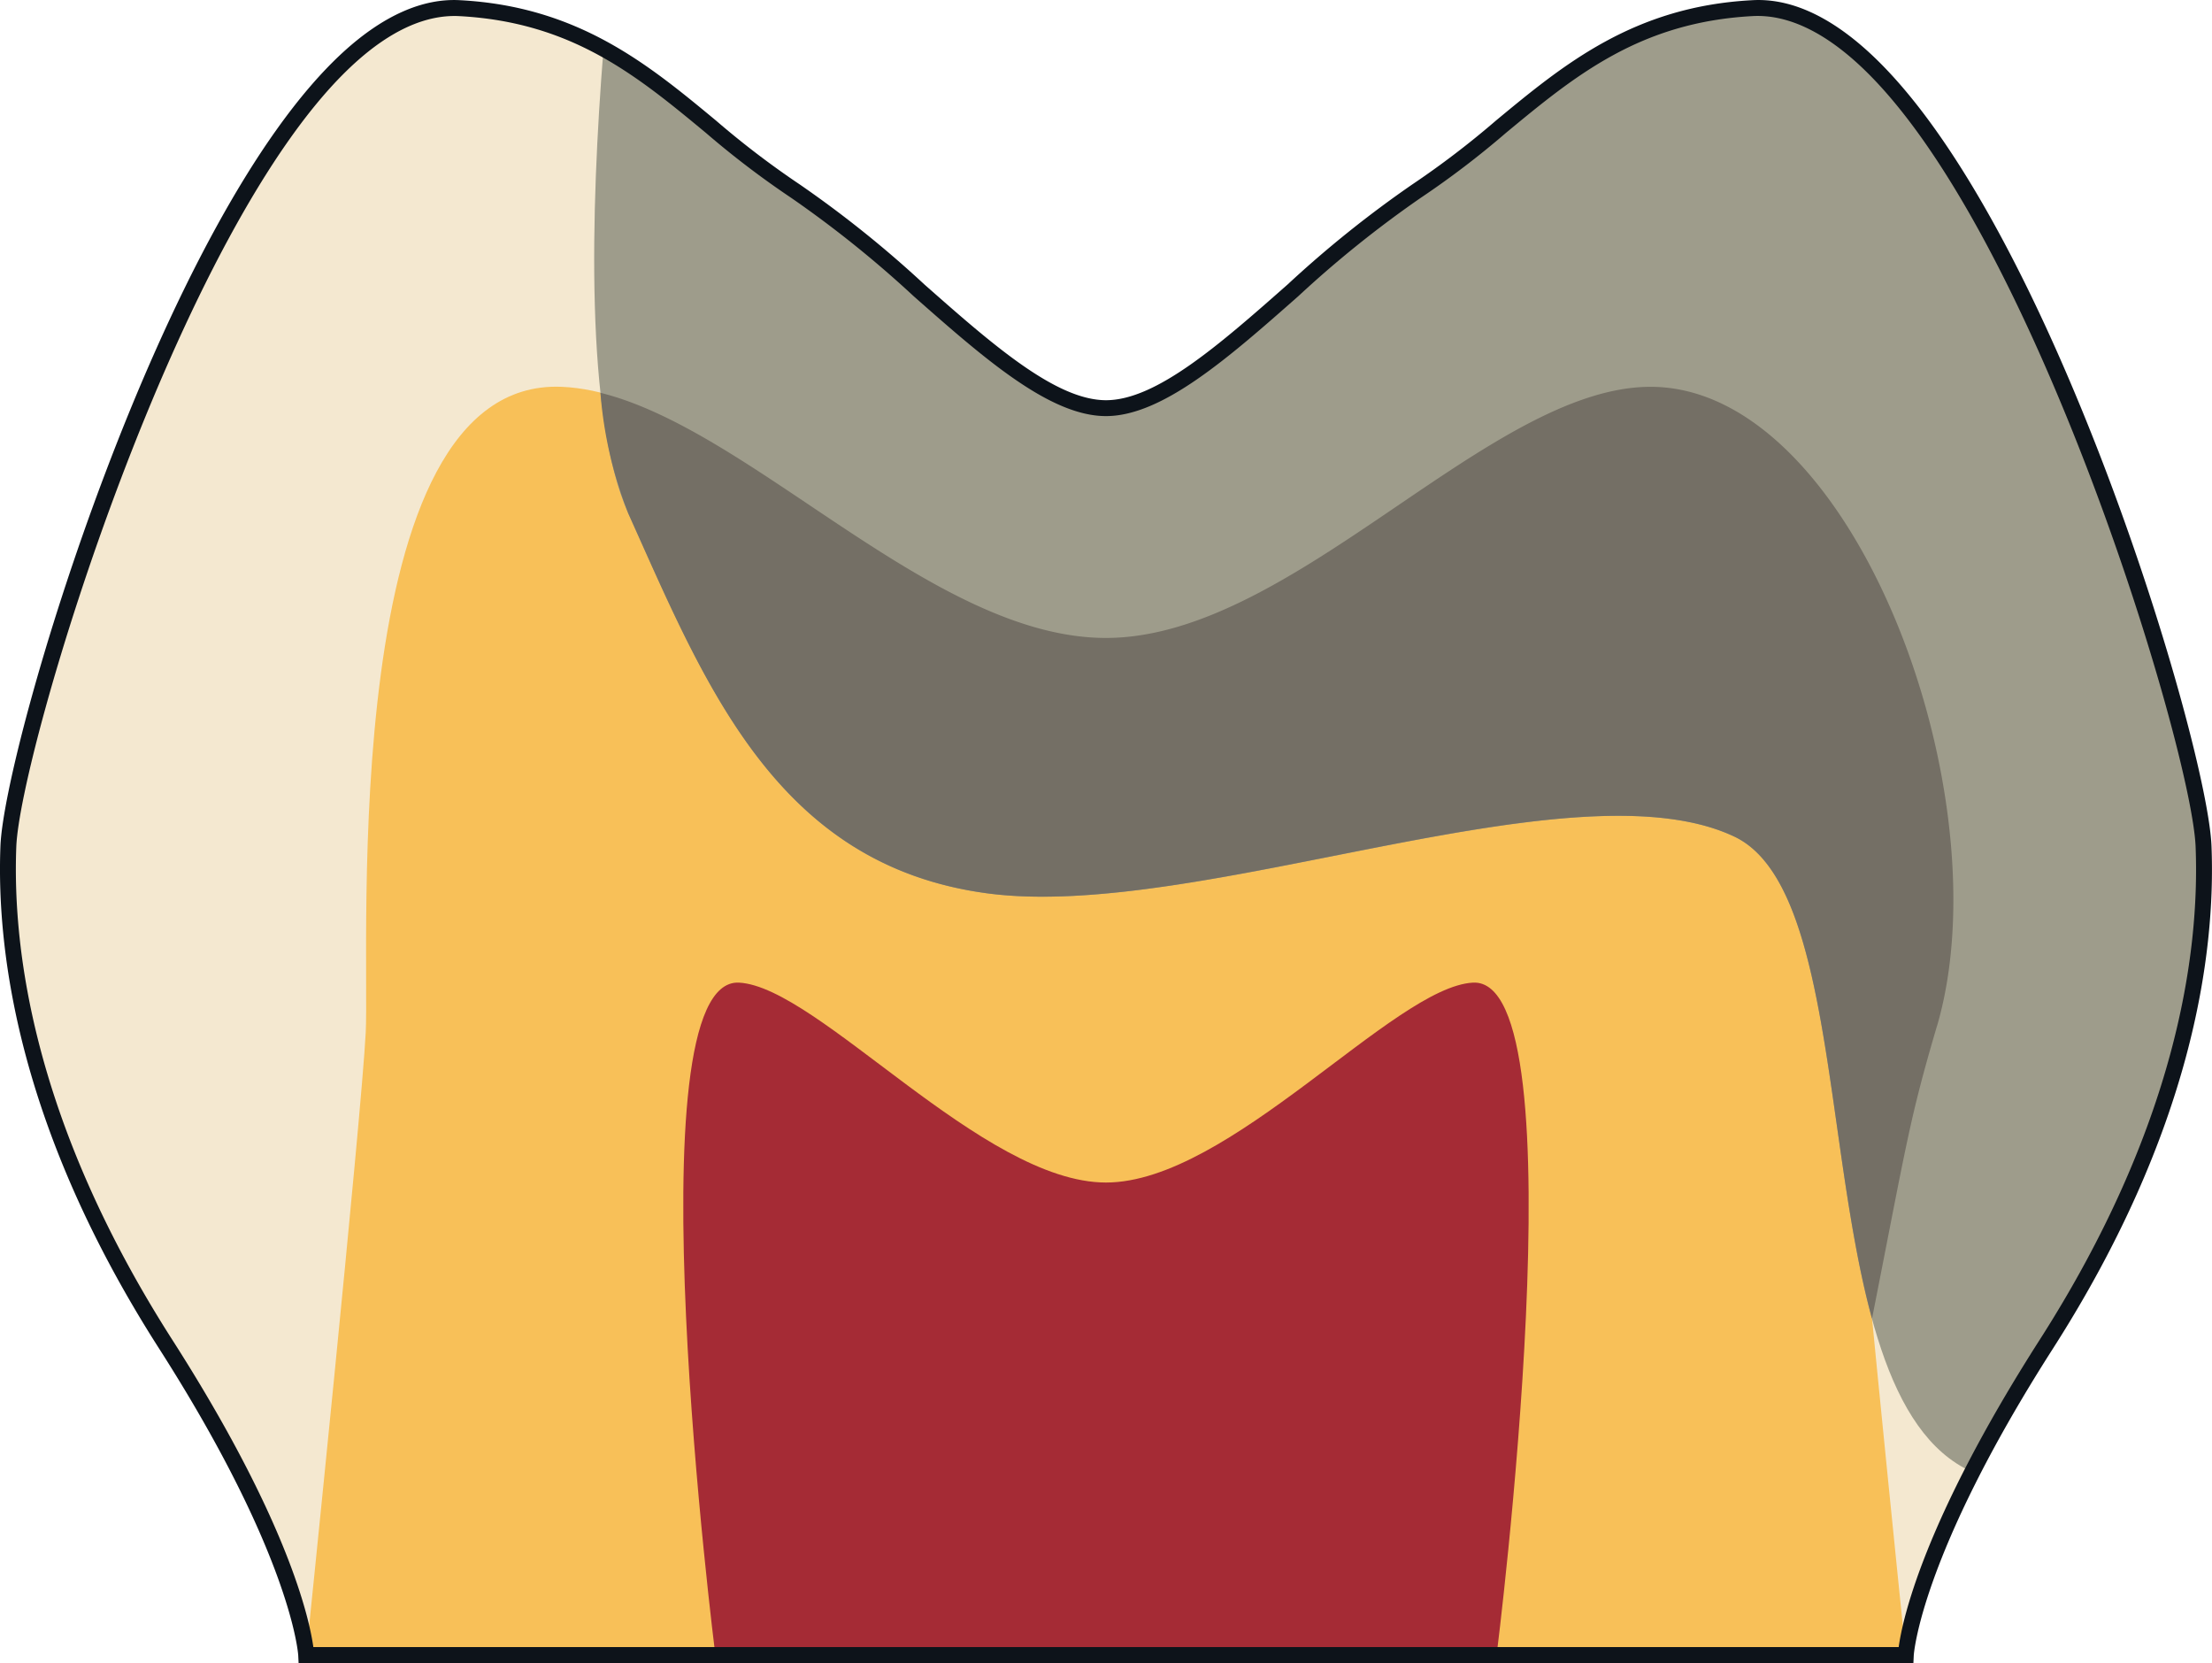
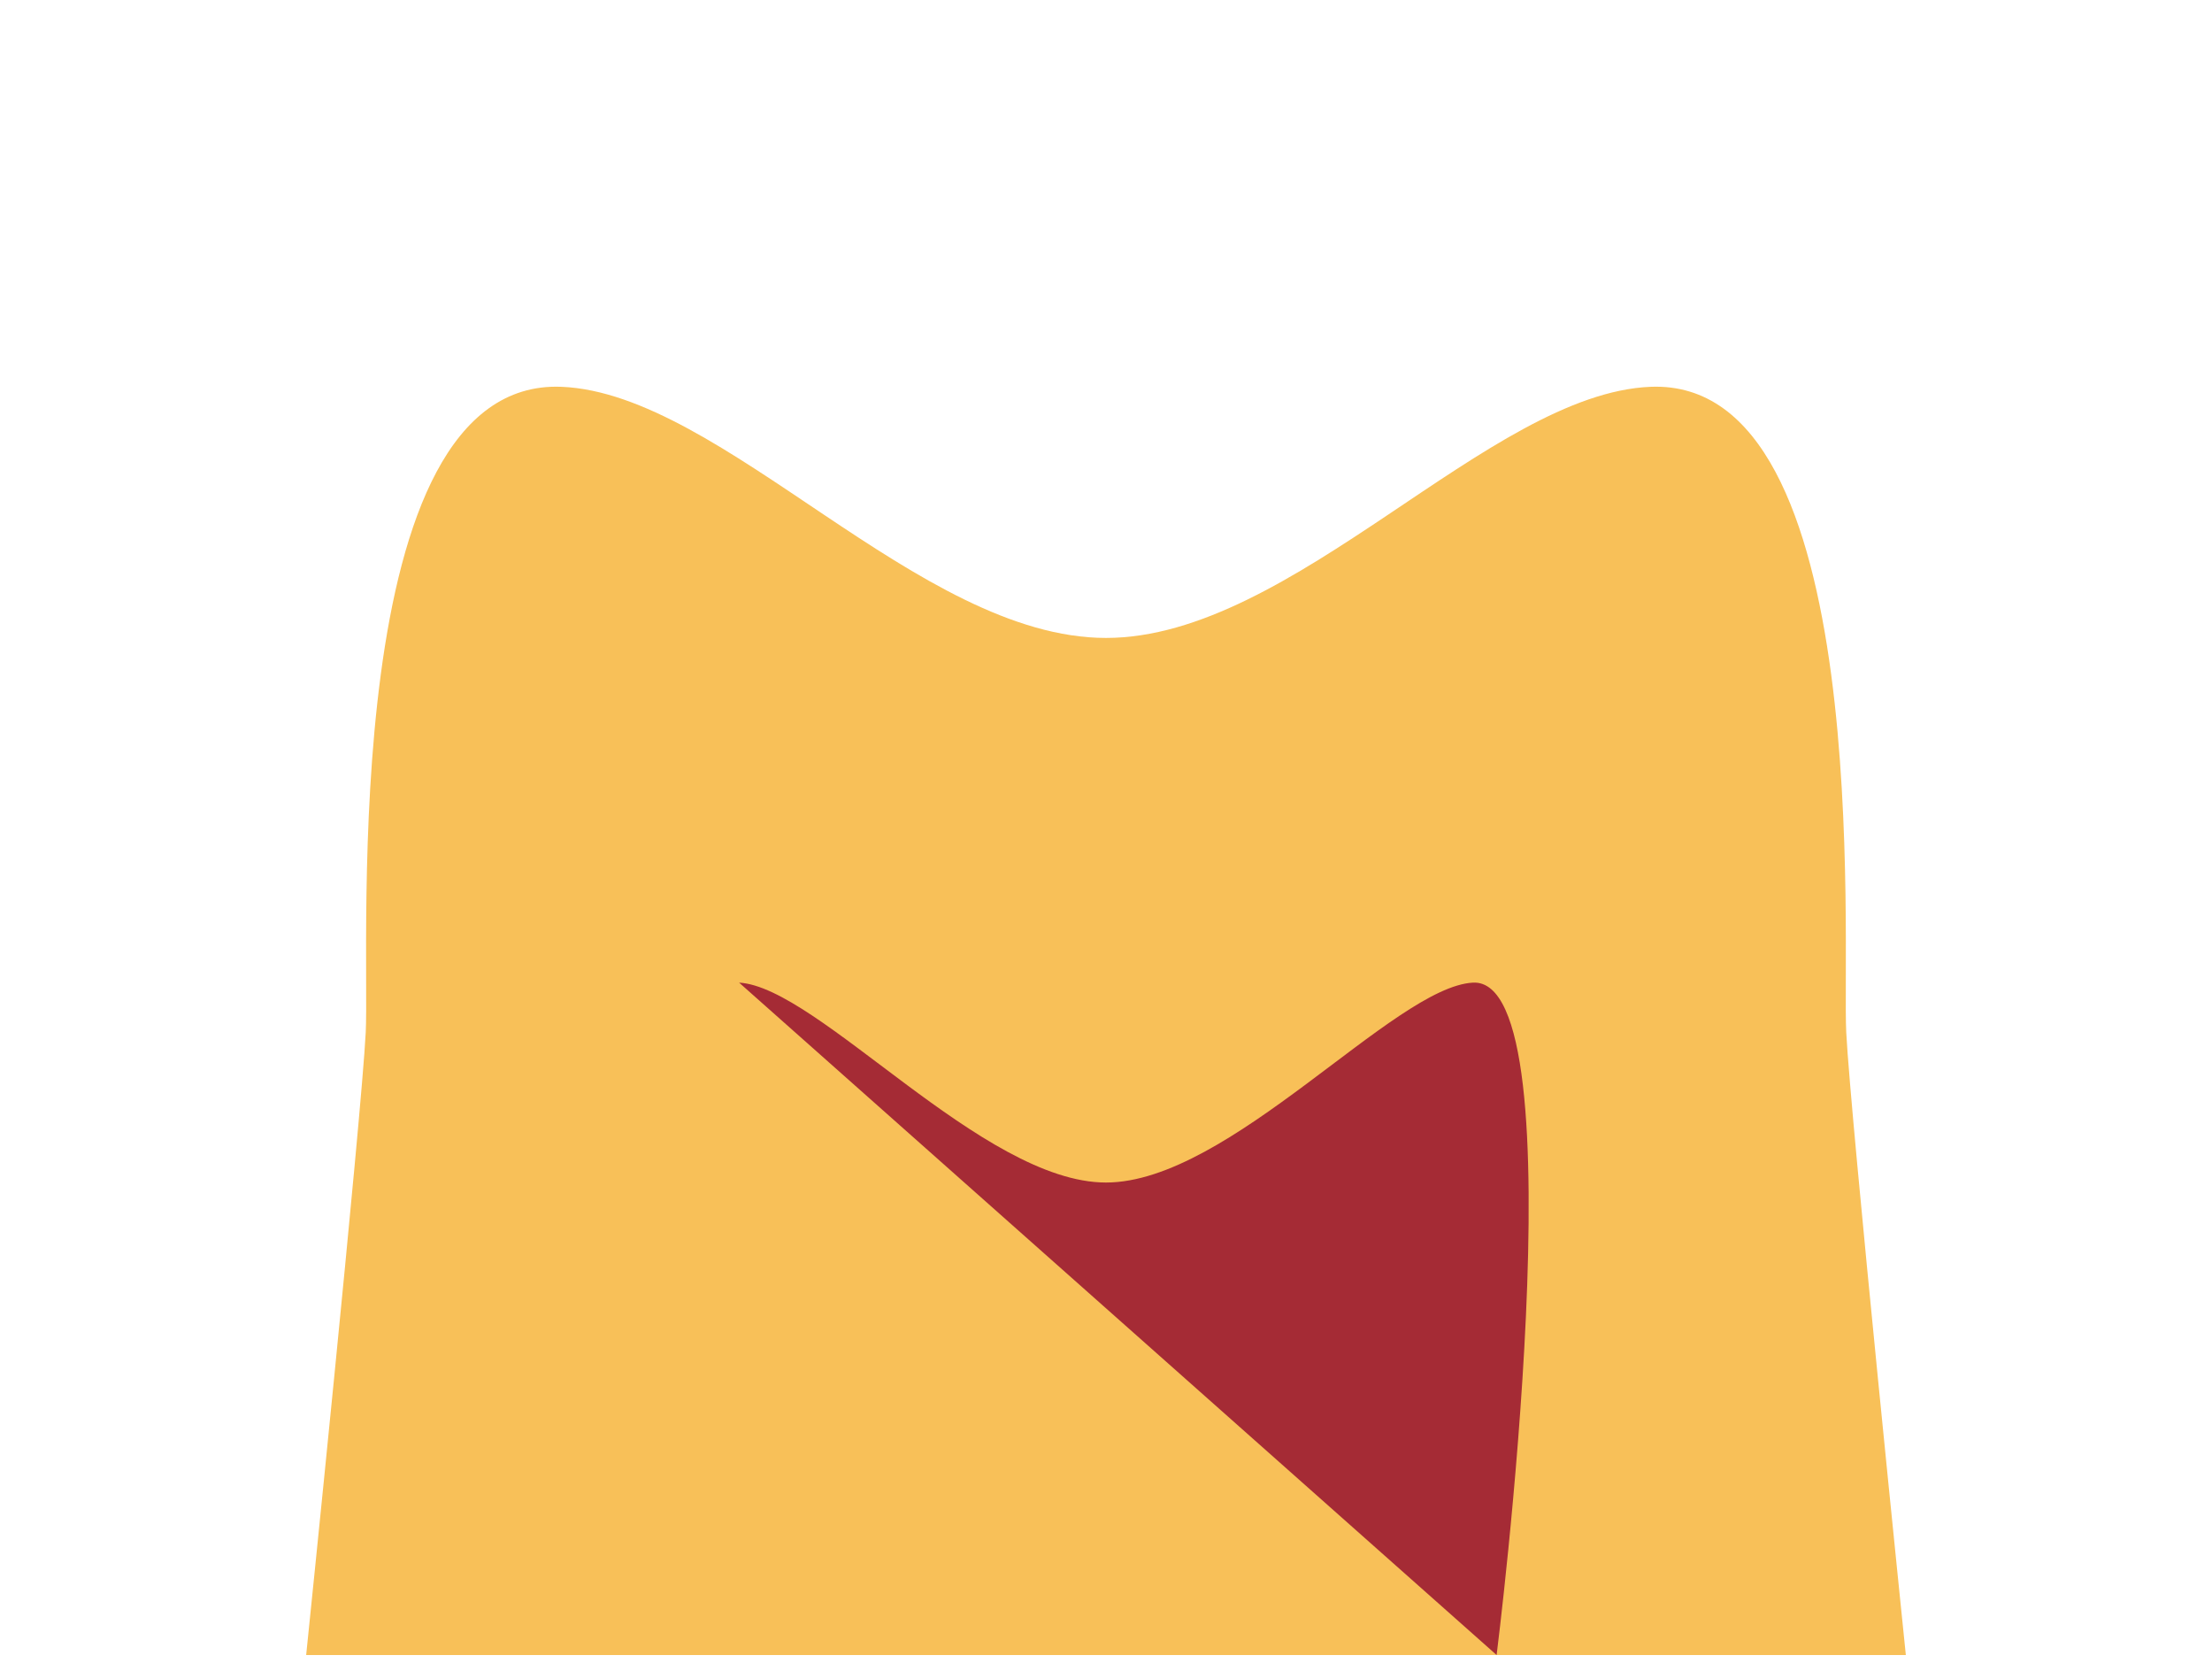
<svg xmlns="http://www.w3.org/2000/svg" width="180" height="135.288" viewBox="0 0 180 135.288">
  <g transform="translate(-426 -5536.631)">
    <g transform="translate(33.638 62.928)">
-       <path d="M244.356,936.557s.347-7.964,11.426-25.275,13.157-31.5,12.8-40.5-18.384-69.169-36.689-68.2c-13.16.691-18.669,9.292-27.353,14.884-9.025,5.818-18.351,17.657-25.274,17.657S163.024,823.279,154,817.462c-8.683-5.593-14.193-14.193-27.348-14.884-18.307-.966-36.347,59.2-36.7,68.2s1.732,23.2,12.813,40.5,11.42,25.275,11.42,25.275Z" transform="translate(303.093 4671.786)" fill="#f4e8d0" />
      <path d="M277.645,978.82s-4.5-43.721-4.849-50.652,2.379-53.261-15.92-52.521c-13.157.536-29.085,20.43-44.319,20.43s-31.159-19.894-44.309-20.43c-18.31-.74-15.581,45.588-15.928,52.521s-4.847,50.652-4.847,50.652Z" transform="translate(269.803 4629.523)" fill="#f8c058" />
-       <path d="M286.437,1045.319s7-55.185-1.929-54.7c-6.431.349-19.814,16.262-29.856,16.262s-23.428-15.912-29.857-16.262c-8.937-.484-1.931,54.7-1.931,54.7Z" transform="translate(227.711 4563.023)" fill="#a52b35" />
-       <path d="M334.023,870.779c-.344-9-18.387-69.169-36.692-68.2-13.16.691-18.669,9.292-27.351,14.884-9.028,5.817-18.351,17.66-25.274,17.66s-16.244-11.842-25.274-17.66c-5.556-3.575-9.826-8.378-15.617-11.563-1.057,13.191-1.491,29.973,2.012,37.766,6.235,13.846,11.982,28.606,29.192,30.924s47.667-10.843,60.821-4.614c11.371,5.388,5.176,45.391,19.363,51.69,1.541-2.993,3.482-6.431,6.017-10.379,11.073-17.31,13.157-31.5,12.8-40.505" transform="translate(237.656 4671.787)" fill="#9e9c8b" />
-       <path d="M313.025,927.7c5.509-18.724-6.687-52.04-23.3-52.04-13.168,0-29.083,20.43-44.317,20.43-14.025,0-28.64-16.857-41.135-19.943a33.862,33.862,0,0,0,2.255,9.794c6.232,13.846,11.982,28.606,29.191,30.921s47.667-10.841,60.822-4.611c8.044,3.809,7.3,24.946,11.205,39.216,2.861-14.519,3.055-16.226,5.274-23.767" transform="translate(236.95 4629.511)" fill="#746f65" />
-       <path d="M243.468,936.315H112.68l-.03-.617c-.005-.079-.512-8.063-11.319-24.958-11.29-17.635-13.255-31.961-12.915-40.876.318-8.212,13.093-51.092,27.92-64.622,3.234-2.948,6.436-4.363,9.458-4.2,9.638.505,15.342,5.229,20.859,9.8a71.612,71.612,0,0,0,6.805,5.189,90.164,90.164,0,0,1,10.144,8.136c5.492,4.843,10.679,9.417,14.779,9.417s9.293-4.576,14.787-9.422a90.161,90.161,0,0,1,10.136-8.131,71.747,71.747,0,0,0,6.8-5.188c5.518-4.569,11.223-9.293,20.866-9.8,3.042-.177,6.229,1.253,9.463,4.206,14.836,13.548,27.6,56.413,27.908,64.619.35,8.9-1.606,23.214-12.906,40.874-10.811,16.895-11.318,24.879-11.323,24.958l-.029.614Zm-129.589-1.294H242.885c.3-2.195,2-10.19,11.462-24.978,11.12-17.377,13.045-31.412,12.7-40.127-.3-7.841-13.185-50.653-27.487-63.712-2.968-2.709-5.837-4-8.521-3.87-9.216.484-14.506,4.866-20.109,9.5A72.354,72.354,0,0,1,204,817.116a89.267,89.267,0,0,0-9.979,8.015c-5.684,5.011-11.053,9.746-15.644,9.746s-9.954-4.732-15.634-9.741a89.4,89.4,0,0,0-9.988-8.02,72.612,72.612,0,0,1-6.932-5.279c-5.6-4.638-10.889-9.019-20.1-9.5-2.689-.124-5.551,1.159-8.516,3.865-14.292,13.041-27.2,55.869-27.5,63.717-.334,8.728,1.6,22.775,12.71,40.127C111.881,924.831,113.578,932.826,113.879,935.021Z" transform="translate(303.981 4672.676)" fill="#0d131a" />
+       <path d="M286.437,1045.319s7-55.185-1.929-54.7c-6.431.349-19.814,16.262-29.856,16.262s-23.428-15.912-29.857-16.262Z" transform="translate(227.711 4563.023)" fill="#a52b35" />
    </g>
  </g>
</svg>